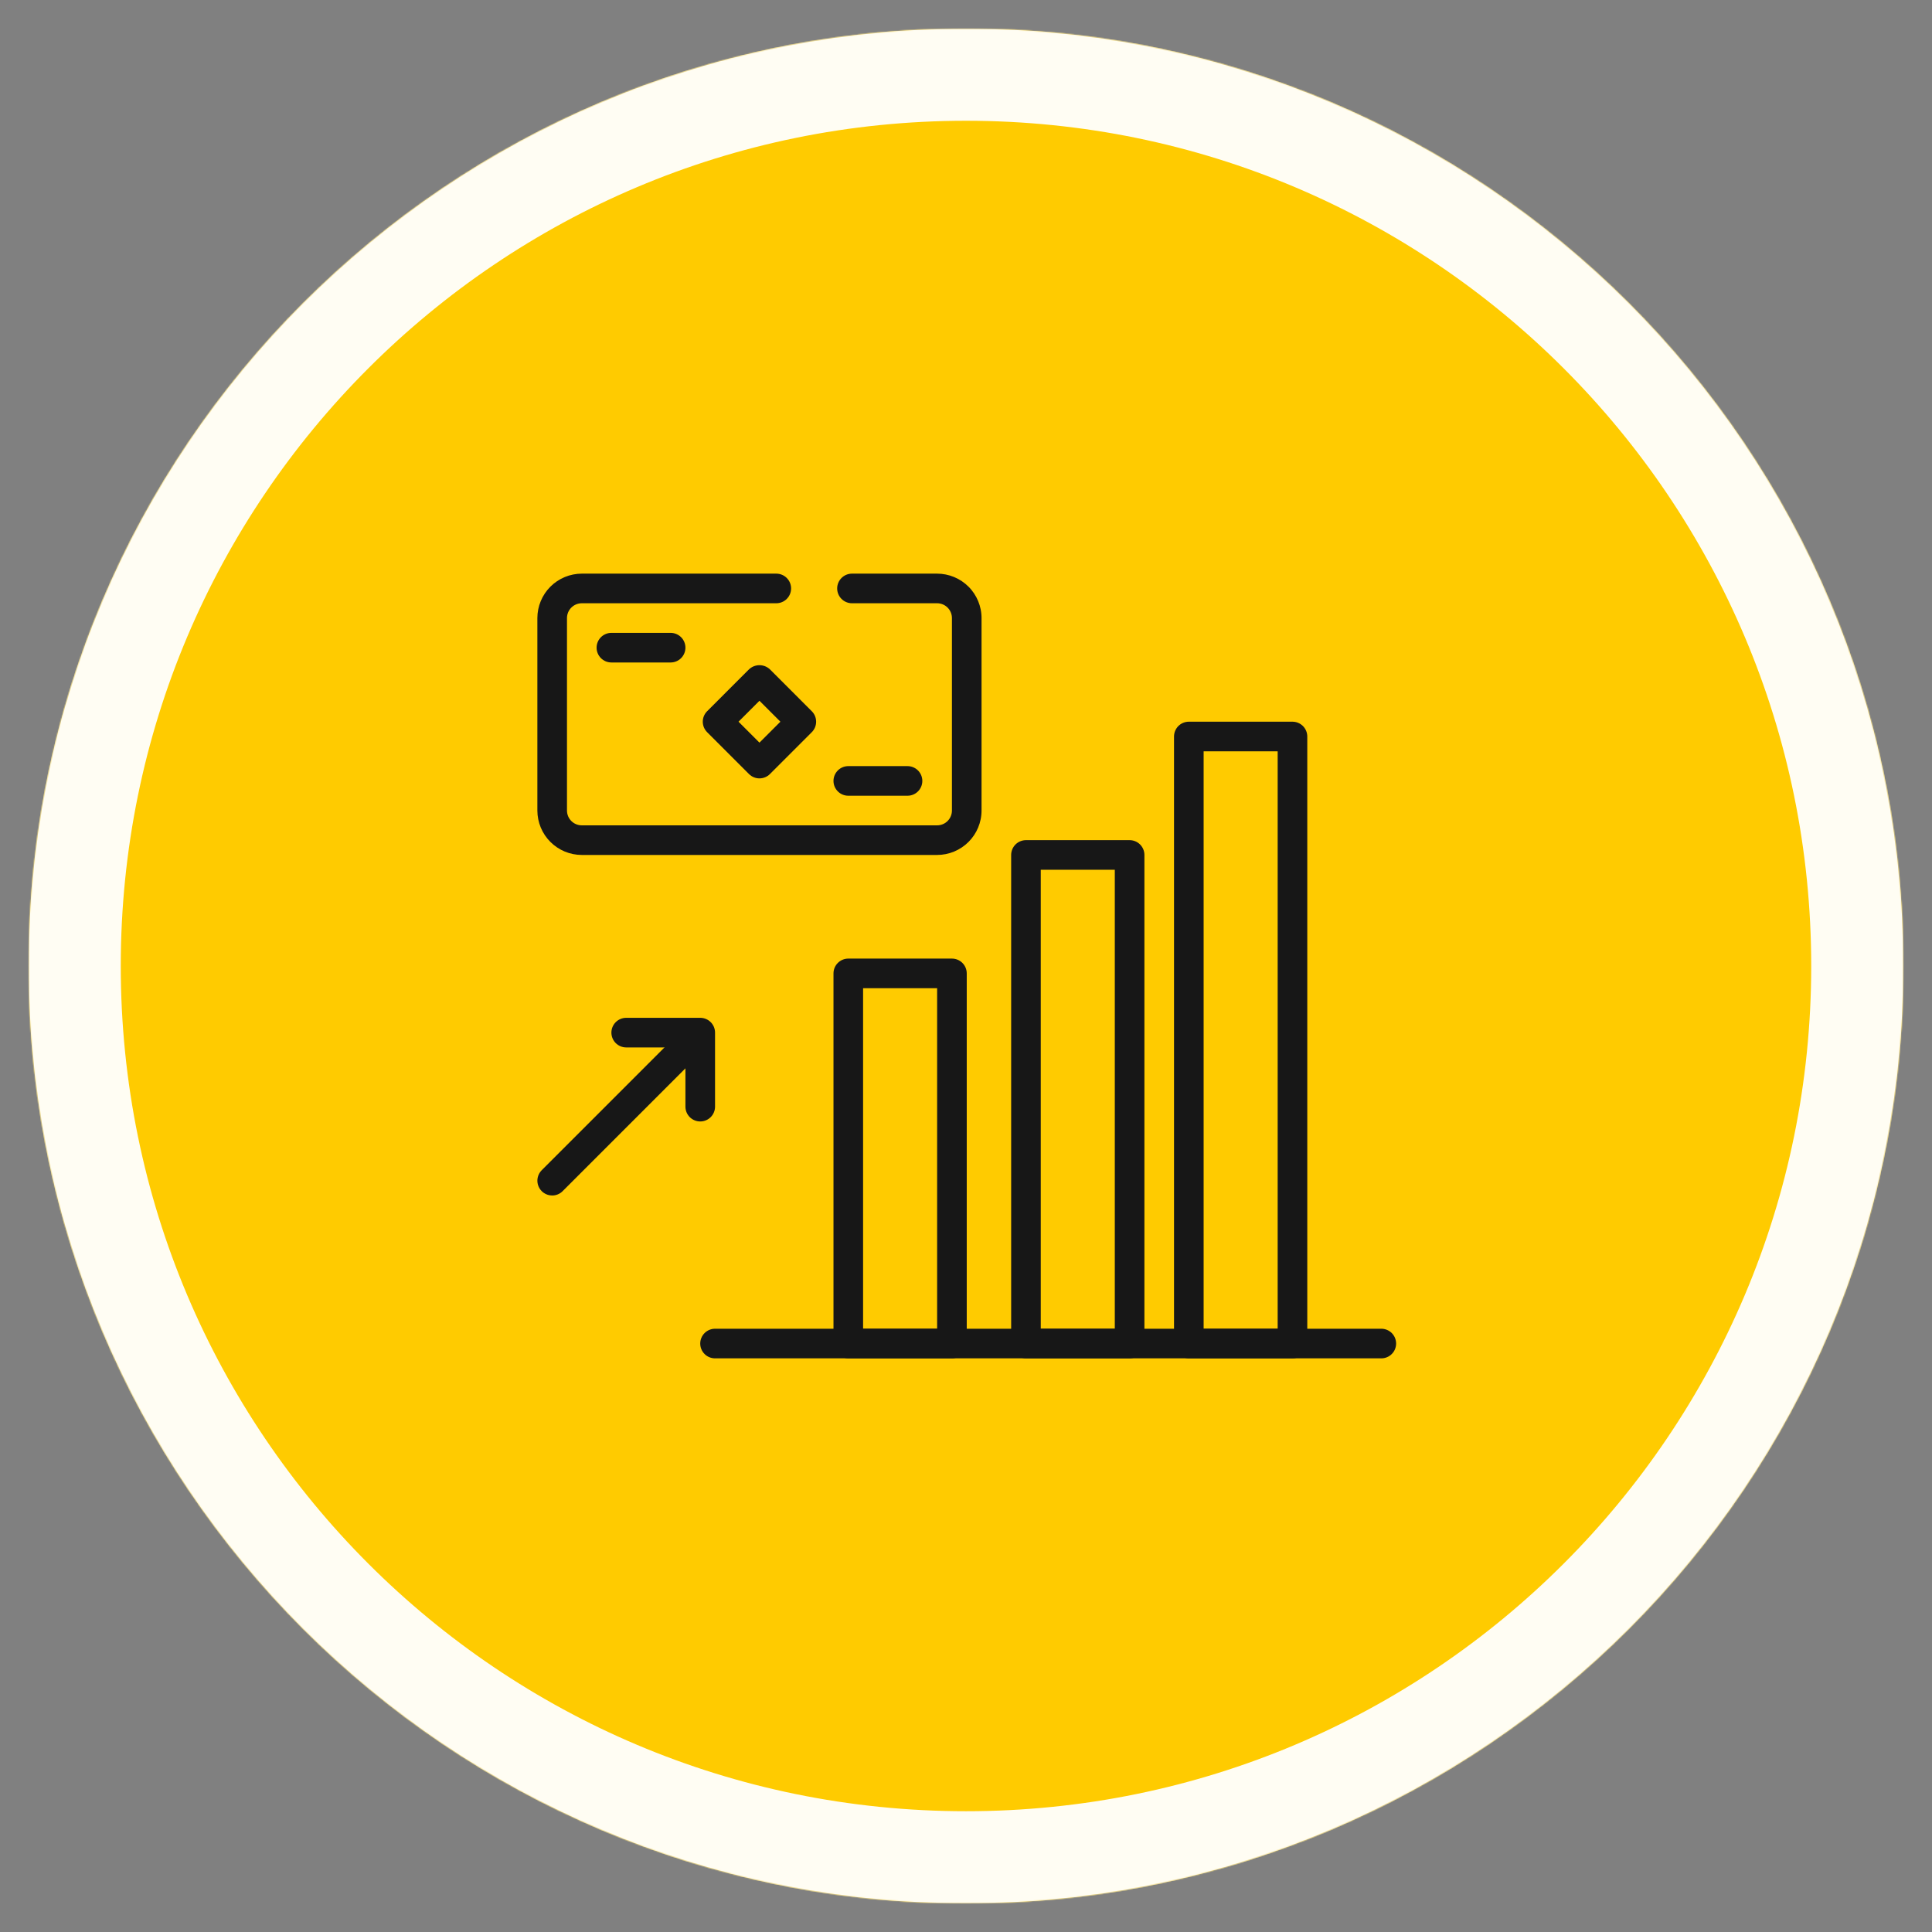
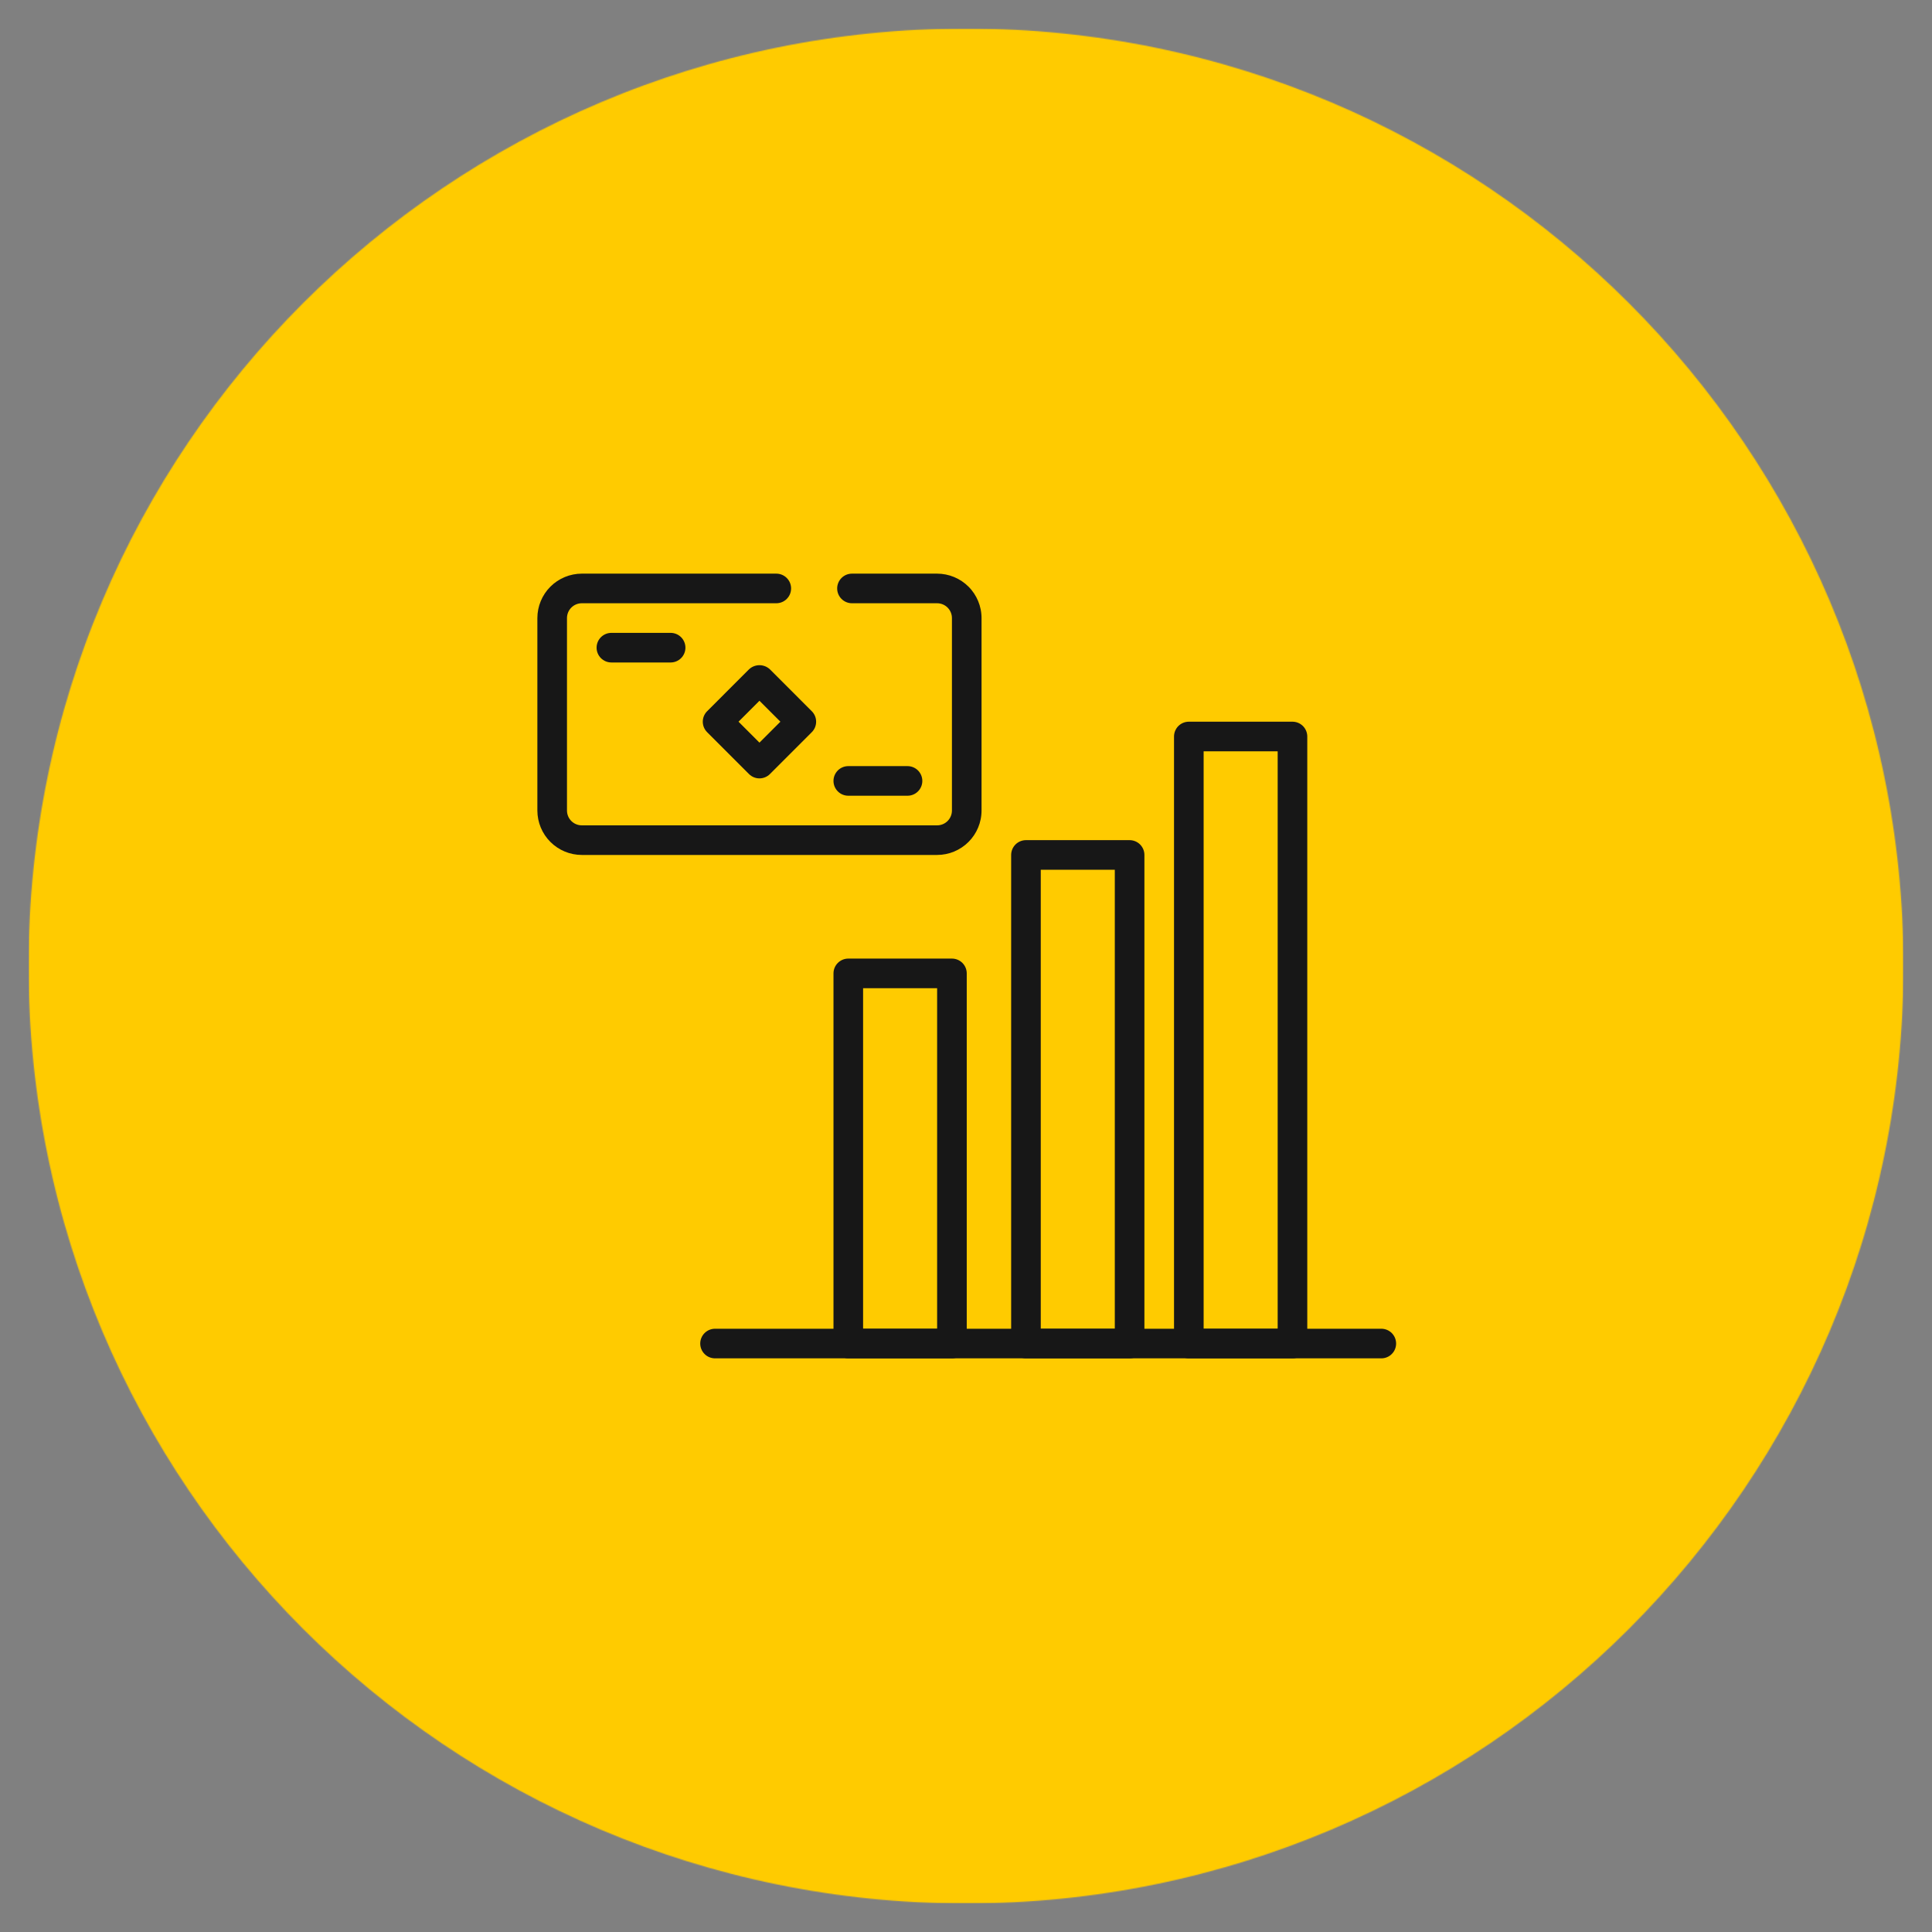
<svg xmlns="http://www.w3.org/2000/svg" width="2000" height="2000" viewBox="0 0 2000 2000" fill="none">
  <rect x="0" y="0" width="2000" height="2000" fill="#808080" stroke="none" />
  <mask id="mask0_1457_60" style="mask-type:luminance" maskUnits="userSpaceOnUse" x="29" y="29" width="1942" height="1942">
    <path d="M29.516 29.516H1970.48V1970.48H29.516V29.516Z" fill="white" />
  </mask>
  <g mask="url(#mask0_1457_60)">
    <mask id="mask1_1457_60" style="mask-type:luminance" maskUnits="userSpaceOnUse" x="29" y="29" width="1942" height="1942">
      <path d="M1000 29.516C464.016 29.516 29.516 464.016 29.516 1000C29.516 1535.98 464.016 1970.48 1000 1970.48C1535.98 1970.48 1970.48 1535.98 1970.48 1000C1970.48 464.016 1535.98 29.516 1000 29.516Z" fill="white" />
    </mask>
    <g mask="url(#mask1_1457_60)">
      <path d="M29.516 29.516H1970.48V1970.48H29.516V29.516Z" fill="#FFCB00" />
    </g>
  </g>
  <mask id="mask2_1457_60" style="mask-type:luminance" maskUnits="userSpaceOnUse" x="29" y="29" width="1942" height="1942">
    <path d="M29.516 29.516H1970.47V1970.47H29.516V29.516Z" fill="white" />
  </mask>
  <g mask="url(#mask2_1457_60)">
    <mask id="mask3_1457_60" style="mask-type:luminance" maskUnits="userSpaceOnUse" x="29" y="29" width="1942" height="1942">
      <path d="M999.995 29.516C464.016 29.516 29.516 464.016 29.516 999.995C29.516 1535.97 464.016 1970.47 999.995 1970.47C1535.97 1970.47 1970.47 1535.97 1970.47 999.995C1970.47 464.016 1535.97 29.516 999.995 29.516Z" fill="white" />
    </mask>
    <g mask="url(#mask3_1457_60)">
-       <path d="M999.995 29.516C464.016 29.516 29.516 464.016 29.516 999.995C29.516 1535.97 464.016 1970.47 999.995 1970.47C1535.97 1970.47 1970.47 1535.97 1970.47 999.995C1970.47 464.016 1535.97 29.516 999.995 29.516Z" stroke="#FFFDF3" stroke-width="191" />
-     </g>
+       </g>
  </g>
-   <path d="M985.437 1406.16H878.151C877.14 1406.16 876.146 1406.06 875.161 1405.86C874.172 1405.67 873.213 1405.38 872.286 1404.99C871.354 1404.61 870.469 1404.14 869.635 1403.58C868.797 1403.02 868.021 1402.39 867.312 1401.67C866.599 1400.96 865.963 1400.19 865.406 1399.35C864.844 1398.52 864.375 1397.63 863.989 1396.7C863.604 1395.77 863.312 1394.81 863.114 1393.82C862.922 1392.84 862.823 1391.84 862.823 1390.83V1007.66C862.823 1006.65 862.922 1005.66 863.114 1004.67C863.312 1003.68 863.604 1002.72 863.989 1001.79C864.375 1000.86 864.844 999.979 865.406 999.146C865.963 998.307 866.599 997.531 867.312 996.823C868.021 996.109 868.797 995.474 869.635 994.916C870.469 994.354 871.354 993.885 872.286 993.5C873.213 993.114 874.172 992.823 875.161 992.625C876.146 992.432 877.14 992.333 878.151 992.333H985.437C986.443 992.333 987.443 992.432 988.427 992.625C989.417 992.823 990.375 993.114 991.302 993.5C992.234 993.885 993.114 994.354 993.953 994.916C994.792 995.474 995.562 996.109 996.276 996.823C996.989 997.531 997.625 998.307 998.182 999.146C998.739 999.979 999.213 1000.86 999.599 1001.79C999.984 1002.72 1000.28 1003.68 1000.47 1004.67C1000.67 1005.66 1000.77 1006.65 1000.77 1007.66V1390.83C1000.77 1391.84 1000.67 1392.84 1000.47 1393.82C1000.28 1394.81 999.984 1395.77 999.599 1396.7C999.213 1397.63 998.739 1398.52 998.182 1399.35C997.625 1400.19 996.989 1400.96 996.276 1401.67C995.562 1402.39 994.792 1403.02 993.953 1403.58C993.114 1404.14 992.234 1404.61 991.302 1404.99C990.375 1405.38 989.417 1405.67 988.427 1405.87C987.443 1406.06 986.443 1406.16 985.437 1406.16ZM893.474 1375.5H970.109V1022.98H893.474V1375.5Z" fill="#171717" />
+   <path d="M985.437 1406.16H878.151C877.14 1406.16 876.146 1406.06 875.161 1405.86C871.354 1404.61 870.469 1404.14 869.635 1403.58C868.797 1403.02 868.021 1402.39 867.312 1401.67C866.599 1400.96 865.963 1400.19 865.406 1399.35C864.844 1398.52 864.375 1397.63 863.989 1396.7C863.604 1395.77 863.312 1394.81 863.114 1393.82C862.922 1392.84 862.823 1391.84 862.823 1390.83V1007.66C862.823 1006.65 862.922 1005.66 863.114 1004.67C863.312 1003.68 863.604 1002.72 863.989 1001.79C864.375 1000.86 864.844 999.979 865.406 999.146C865.963 998.307 866.599 997.531 867.312 996.823C868.021 996.109 868.797 995.474 869.635 994.916C870.469 994.354 871.354 993.885 872.286 993.5C873.213 993.114 874.172 992.823 875.161 992.625C876.146 992.432 877.14 992.333 878.151 992.333H985.437C986.443 992.333 987.443 992.432 988.427 992.625C989.417 992.823 990.375 993.114 991.302 993.5C992.234 993.885 993.114 994.354 993.953 994.916C994.792 995.474 995.562 996.109 996.276 996.823C996.989 997.531 997.625 998.307 998.182 999.146C998.739 999.979 999.213 1000.86 999.599 1001.79C999.984 1002.72 1000.28 1003.68 1000.47 1004.67C1000.67 1005.66 1000.77 1006.65 1000.77 1007.66V1390.83C1000.77 1391.84 1000.67 1392.84 1000.47 1393.82C1000.28 1394.81 999.984 1395.77 999.599 1396.7C999.213 1397.63 998.739 1398.52 998.182 1399.35C997.625 1400.19 996.989 1400.96 996.276 1401.67C995.562 1402.39 994.792 1403.02 993.953 1403.58C993.114 1404.14 992.234 1404.61 991.302 1404.99C990.375 1405.38 989.417 1405.67 988.427 1405.87C987.443 1406.06 986.443 1406.16 985.437 1406.16ZM893.474 1375.5H970.109V1022.98H893.474V1375.5Z" fill="#171717" />
  <path d="M1169.36 1406.16H1062.07C1061.07 1406.16 1060.07 1406.06 1059.08 1405.86C1058.09 1405.67 1057.14 1405.38 1056.21 1405C1055.28 1404.61 1054.4 1404.14 1053.56 1403.58C1052.72 1403.02 1051.95 1402.39 1051.23 1401.67C1050.53 1400.96 1049.89 1400.19 1049.33 1399.35C1048.77 1398.52 1048.3 1397.63 1047.91 1396.7C1047.53 1395.77 1047.24 1394.81 1047.04 1393.82C1046.84 1392.84 1046.74 1391.84 1046.74 1390.83V885.042C1046.74 884.037 1046.84 883.042 1047.04 882.052C1047.24 881.068 1047.53 880.11 1047.91 879.177C1048.3 878.25 1048.77 877.365 1049.33 876.526C1049.89 875.693 1050.53 874.917 1051.23 874.203C1051.95 873.495 1052.72 872.86 1053.56 872.297C1054.4 871.74 1055.28 871.266 1056.21 870.881C1057.14 870.5 1058.1 870.209 1059.08 870.011C1060.07 869.813 1061.07 869.714 1062.07 869.714H1169.36C1170.37 869.714 1171.36 869.813 1172.35 870.011C1173.34 870.209 1174.3 870.5 1175.23 870.881C1176.16 871.266 1177.04 871.74 1177.88 872.297C1178.71 872.86 1179.49 873.495 1180.2 874.203C1180.91 874.917 1181.55 875.693 1182.1 876.526C1182.67 877.365 1183.14 878.25 1183.52 879.177C1183.91 880.11 1184.2 881.068 1184.4 882.052C1184.59 883.042 1184.69 884.037 1184.69 885.042V1390.83C1184.69 1391.84 1184.59 1392.84 1184.4 1393.82C1184.2 1394.81 1183.91 1395.77 1183.52 1396.7C1183.14 1397.63 1182.67 1398.52 1182.1 1399.35C1181.55 1400.19 1180.91 1400.96 1180.2 1401.67C1179.49 1402.39 1178.71 1403.02 1177.88 1403.58C1177.04 1404.14 1176.16 1404.61 1175.23 1405C1174.3 1405.38 1173.34 1405.67 1172.35 1405.87C1171.36 1406.06 1170.37 1406.16 1169.36 1406.16ZM1077.4 1375.51H1154.04V900.37H1077.4V1375.51Z" fill="#171717" />
  <path d="M1337.96 1406.16H1230.67C1229.67 1406.16 1228.67 1406.06 1227.68 1405.86C1226.69 1405.67 1225.73 1405.38 1224.81 1404.99C1223.87 1404.61 1222.99 1404.14 1222.16 1403.58C1221.32 1403.02 1220.55 1402.39 1219.83 1401.67C1219.12 1400.96 1218.48 1400.19 1217.93 1399.35C1217.37 1398.52 1216.9 1397.63 1216.51 1396.7C1216.13 1395.77 1215.83 1394.81 1215.64 1393.82C1215.44 1392.84 1215.34 1391.84 1215.34 1390.83V762.427C1215.34 761.422 1215.44 760.422 1215.64 759.437C1215.83 758.448 1216.13 757.489 1216.51 756.562C1216.9 755.63 1217.37 754.75 1217.93 753.911C1218.48 753.073 1219.12 752.302 1219.83 751.588C1220.55 750.875 1221.32 750.239 1222.16 749.682C1222.99 749.125 1223.87 748.651 1224.81 748.265C1225.73 747.88 1226.69 747.588 1227.68 747.396C1228.67 747.198 1229.67 747.099 1230.67 747.099H1337.96C1338.97 747.099 1339.96 747.198 1340.95 747.396C1341.94 747.588 1342.9 747.88 1343.82 748.265C1344.76 748.651 1345.64 749.125 1346.47 749.682C1347.31 750.239 1348.09 750.875 1348.8 751.588C1349.51 752.302 1350.15 753.073 1350.7 753.911C1351.26 754.75 1351.73 755.63 1352.12 756.562C1352.51 757.489 1352.8 758.448 1352.99 759.437C1353.19 760.422 1353.29 761.422 1353.29 762.427V1390.83C1353.29 1391.84 1353.19 1392.84 1352.99 1393.82C1352.8 1394.81 1352.51 1395.77 1352.12 1396.7C1351.73 1397.63 1351.26 1398.52 1350.7 1399.35C1350.15 1400.19 1349.51 1400.96 1348.8 1401.67C1348.09 1402.39 1347.31 1403.02 1346.47 1403.58C1345.64 1404.14 1344.76 1404.61 1343.82 1404.99C1342.9 1405.38 1341.94 1405.67 1340.95 1405.87C1339.96 1406.06 1338.97 1406.16 1337.96 1406.16ZM1246 1375.5H1322.64V777.755H1246V1375.5Z" fill="#171717" />
  <path d="M1429.92 1406.16H740.208C739.198 1406.16 738.203 1406.06 737.214 1405.86C736.229 1405.67 735.271 1405.38 734.339 1404.99C733.412 1404.61 732.526 1404.14 731.693 1403.58C730.854 1403.02 730.078 1402.39 729.37 1401.67C728.656 1400.96 728.021 1400.19 727.464 1399.35C726.901 1398.52 726.432 1397.63 726.047 1396.7C725.662 1395.77 725.37 1394.81 725.172 1393.82C724.979 1392.84 724.88 1391.84 724.88 1390.83C724.88 1389.83 724.979 1388.83 725.172 1387.84C725.37 1386.86 725.662 1385.9 726.047 1384.97C726.432 1384.04 726.901 1383.16 727.464 1382.32C728.021 1381.48 728.656 1380.71 729.37 1379.99C730.078 1379.29 730.854 1378.65 731.693 1378.09C732.526 1377.53 733.412 1377.06 734.339 1376.67C735.271 1376.29 736.229 1376 737.214 1375.8C738.203 1375.6 739.198 1375.5 740.208 1375.5H1429.92C1430.93 1375.5 1431.93 1375.6 1432.91 1375.8C1433.9 1376 1434.86 1376.29 1435.79 1376.67C1436.72 1377.06 1437.6 1377.53 1438.44 1378.09C1439.28 1378.65 1440.05 1379.29 1440.76 1379.99C1441.47 1380.71 1442.11 1381.48 1442.67 1382.32C1443.22 1383.16 1443.7 1384.04 1444.08 1384.97C1444.47 1385.9 1444.76 1386.86 1444.95 1387.84C1445.15 1388.83 1445.25 1389.83 1445.25 1390.83C1445.25 1391.84 1445.15 1392.84 1444.95 1393.82C1444.76 1394.81 1444.47 1395.77 1444.08 1396.7C1443.7 1397.63 1443.22 1398.52 1442.67 1399.35C1442.11 1400.19 1441.47 1400.96 1440.76 1401.67C1440.05 1402.39 1439.28 1403.02 1438.44 1403.58C1437.6 1404.14 1436.72 1404.61 1435.79 1404.99C1434.86 1405.38 1433.9 1405.67 1432.91 1405.87C1431.93 1406.06 1430.93 1406.16 1429.92 1406.16Z" fill="#171717" />
  <path d="M970.109 885.042H602.26C600.755 885.042 599.255 884.964 597.755 884.818C596.26 884.667 594.771 884.448 593.297 884.151C591.818 883.854 590.359 883.49 588.922 883.052C587.479 882.615 586.068 882.104 584.677 881.531C583.286 880.953 581.927 880.307 580.599 879.599C579.271 878.891 577.979 878.115 576.729 877.276C575.479 876.443 574.271 875.547 573.104 874.589C571.943 873.635 570.828 872.625 569.766 871.563C568.698 870.495 567.688 869.38 566.734 868.219C565.781 867.057 564.885 865.849 564.047 864.594C563.208 863.344 562.437 862.052 561.724 860.729C561.016 859.401 560.375 858.042 559.797 856.651C559.219 855.26 558.714 853.844 558.271 852.406C557.833 850.964 557.469 849.505 557.172 848.031C556.88 846.552 556.656 845.068 556.51 843.568C556.359 842.068 556.281 840.568 556.281 839.063V639.813C556.281 638.307 556.359 636.802 556.51 635.307C556.656 633.807 556.88 632.318 557.172 630.844C557.469 629.37 557.833 627.911 558.271 626.469C558.714 625.026 559.219 623.615 559.797 622.224C560.375 620.833 561.016 619.474 561.724 618.146C562.437 616.818 563.208 615.526 564.047 614.276C564.885 613.026 565.781 611.818 566.734 610.656C567.688 609.49 568.698 608.375 569.766 607.313C570.828 606.25 571.943 605.24 573.104 604.281C574.271 603.328 575.479 602.432 576.729 601.594C577.979 600.755 579.271 599.984 580.599 599.276C581.927 598.563 583.286 597.922 584.677 597.344C586.068 596.766 587.479 596.26 588.922 595.823C590.359 595.385 591.818 595.016 593.297 594.724C594.771 594.427 596.26 594.203 597.755 594.057C599.255 593.906 600.755 593.833 602.26 593.828H803.609C804.615 593.828 805.615 593.927 806.599 594.125C807.589 594.323 808.547 594.609 809.474 594.995C810.406 595.38 811.286 595.854 812.125 596.411C812.964 596.974 813.734 597.609 814.448 598.318C815.161 599.031 815.792 599.802 816.354 600.641C816.911 601.479 817.385 602.359 817.771 603.292C818.156 604.219 818.448 605.177 818.641 606.167C818.839 607.151 818.938 608.151 818.938 609.156C818.938 610.161 818.839 611.161 818.641 612.146C818.448 613.135 818.156 614.094 817.771 615.021C817.385 615.953 816.911 616.833 816.354 617.672C815.792 618.51 815.161 619.281 814.448 619.995C813.734 620.708 812.964 621.344 812.125 621.901C811.286 622.458 810.406 622.932 809.474 623.318C808.547 623.703 807.589 623.995 806.599 624.188C805.615 624.385 804.615 624.484 803.609 624.484H602.26C601.255 624.484 600.26 624.583 599.276 624.781C598.286 624.979 597.328 625.271 596.401 625.656C595.469 626.042 594.589 626.51 593.75 627.073C592.917 627.63 592.141 628.266 591.427 628.979C590.719 629.688 590.083 630.464 589.521 631.297C588.964 632.135 588.49 633.016 588.104 633.948C587.719 634.875 587.432 635.833 587.234 636.823C587.036 637.807 586.938 638.802 586.938 639.813V839.063C586.938 840.068 587.036 841.063 587.234 842.052C587.432 843.036 587.719 843.995 588.104 844.927C588.49 845.854 588.964 846.74 589.521 847.573C590.083 848.411 590.719 849.182 591.427 849.896C592.141 850.609 592.917 851.245 593.75 851.802C594.589 852.359 595.469 852.833 596.401 853.219C597.328 853.604 598.286 853.896 599.276 854.094C600.26 854.292 601.255 854.391 602.26 854.391H970.109C971.12 854.391 972.115 854.292 973.099 854.094C974.089 853.896 975.047 853.604 975.974 853.219C976.906 852.833 977.786 852.359 978.625 851.802C979.458 851.245 980.234 850.609 980.943 849.896C981.656 849.182 982.292 848.411 982.849 847.573C983.411 846.74 983.88 845.854 984.266 844.927C984.651 843.995 984.943 843.036 985.141 842.052C985.339 841.063 985.438 840.068 985.438 839.063V639.813C985.438 638.802 985.339 637.807 985.141 636.823C984.943 635.833 984.651 634.875 984.266 633.948C983.88 633.016 983.411 632.135 982.849 631.297C982.292 630.464 981.656 629.688 980.948 628.979C980.234 628.266 979.458 627.63 978.625 627.073C977.786 626.51 976.906 626.042 975.974 625.656C975.047 625.271 974.089 624.979 973.099 624.781C972.115 624.583 971.12 624.484 970.109 624.484H881.964C880.958 624.484 879.964 624.385 878.974 624.188C877.99 623.995 877.031 623.703 876.099 623.318C875.172 622.932 874.286 622.458 873.453 621.901C872.615 621.344 871.839 620.708 871.13 619.995C870.417 619.281 869.781 618.51 869.224 617.672C868.661 616.833 868.193 615.953 867.807 615.021C867.422 614.094 867.13 613.135 866.932 612.146C866.734 611.161 866.641 610.161 866.641 609.156C866.641 608.151 866.734 607.151 866.932 606.167C867.13 605.177 867.422 604.219 867.807 603.292C868.193 602.359 868.661 601.479 869.224 600.641C869.781 599.802 870.417 599.031 871.13 598.318C871.839 597.609 872.615 596.974 873.453 596.411C874.286 595.854 875.172 595.38 876.099 594.995C877.031 594.609 877.99 594.323 878.974 594.125C879.964 593.927 880.958 593.828 881.964 593.828H970.109C971.615 593.833 973.12 593.906 974.615 594.057C976.115 594.203 977.604 594.427 979.078 594.724C980.557 595.016 982.016 595.385 983.453 595.823C984.896 596.26 986.307 596.766 987.698 597.344C989.089 597.922 990.448 598.563 991.776 599.276C993.104 599.984 994.396 600.755 995.646 601.594C996.896 602.432 998.104 603.328 999.266 604.281C1000.43 605.24 1001.55 606.25 1002.61 607.313C1003.68 608.375 1004.68 609.49 1005.64 610.656C1006.59 611.818 1007.49 613.026 1008.33 614.276C1009.17 615.526 1009.94 616.818 1010.65 618.146C1011.36 619.474 1012 620.833 1012.58 622.224C1013.16 623.615 1013.66 625.026 1014.1 626.469C1014.54 627.911 1014.91 629.37 1015.2 630.844C1015.49 632.318 1015.72 633.807 1015.86 635.307C1016.02 636.802 1016.09 638.307 1016.09 639.813V839.063C1016.09 840.568 1016.02 842.068 1015.86 843.568C1015.72 845.068 1015.49 846.552 1015.2 848.031C1014.91 849.505 1014.54 850.964 1014.1 852.406C1013.66 853.844 1013.16 855.26 1012.58 856.651C1012 858.042 1011.36 859.401 1010.65 860.729C1009.94 862.052 1009.17 863.344 1008.33 864.594C1007.49 865.849 1006.59 867.057 1005.64 868.219C1004.68 869.38 1003.68 870.495 1002.61 871.563C1001.55 872.625 1000.43 873.635 999.266 874.589C998.104 875.547 996.896 876.443 995.646 877.276C994.396 878.115 993.104 878.891 991.776 879.599C990.448 880.307 989.089 880.953 987.698 881.531C986.307 882.104 984.896 882.615 983.453 883.052C982.016 883.49 980.557 883.854 979.078 884.151C977.604 884.448 976.115 884.667 974.615 884.818C973.12 884.964 971.615 885.042 970.109 885.042Z" fill="#171717" />
  <path d="M694.224 685.792H632.917C631.911 685.792 630.911 685.693 629.927 685.495C628.937 685.302 627.979 685.011 627.052 684.625C626.12 684.24 625.239 683.766 624.401 683.209C623.562 682.651 622.792 682.016 622.078 681.302C621.37 680.589 620.734 679.818 620.172 678.979C619.614 678.141 619.14 677.261 618.755 676.328C618.37 675.401 618.083 674.443 617.885 673.453C617.687 672.469 617.588 671.469 617.588 670.464C617.588 669.459 617.687 668.464 617.885 667.474C618.083 666.49 618.37 665.532 618.755 664.599C619.14 663.672 619.614 662.787 620.172 661.948C620.734 661.115 621.37 660.339 622.078 659.625C622.792 658.917 623.562 658.282 624.401 657.719C625.239 657.162 626.12 656.688 627.052 656.302C627.979 655.917 628.937 655.631 629.927 655.433C630.911 655.235 631.911 655.136 632.917 655.136H694.224C695.229 655.136 696.229 655.235 697.213 655.433C698.203 655.631 699.161 655.917 700.088 656.302C701.021 656.688 701.901 657.162 702.739 657.719C703.578 658.282 704.349 658.917 705.062 659.625C705.776 660.339 706.411 661.115 706.969 661.948C707.526 662.787 708 663.672 708.385 664.599C708.771 665.532 709.062 666.49 709.255 667.474C709.453 668.464 709.552 669.459 709.552 670.464C709.552 671.469 709.453 672.469 709.255 673.453C709.062 674.443 708.771 675.401 708.385 676.328C708 677.261 707.526 678.141 706.969 678.979C706.411 679.818 705.776 680.589 705.062 681.302C704.349 682.016 703.578 682.651 702.739 683.209C701.901 683.766 701.021 684.24 700.088 684.625C699.161 685.011 698.203 685.302 697.213 685.495C696.229 685.693 695.229 685.792 694.224 685.792Z" fill="#171717" />
  <path d="M939.458 823.734H878.151C877.14 823.734 876.146 823.635 875.161 823.442C874.172 823.244 873.213 822.953 872.286 822.567C871.354 822.182 870.469 821.713 869.635 821.151C868.797 820.593 868.021 819.958 867.312 819.244C866.599 818.536 865.963 817.76 865.406 816.922C864.844 816.088 864.375 815.203 863.989 814.271C863.604 813.343 863.312 812.385 863.114 811.396C862.922 810.411 862.823 809.416 862.823 808.406C862.823 807.401 862.922 806.406 863.114 805.416C863.312 804.432 863.604 803.474 863.989 802.541C864.375 801.614 864.844 800.729 865.406 799.89C865.963 799.057 866.599 798.281 867.312 797.567C868.021 796.859 868.797 796.224 869.635 795.661C870.469 795.104 871.354 794.63 872.286 794.25C873.213 793.864 874.172 793.573 875.161 793.375C876.146 793.177 877.14 793.083 878.151 793.083H939.458C940.463 793.083 941.458 793.177 942.448 793.375C943.432 793.573 944.39 793.864 945.323 794.25C946.25 794.63 947.135 795.104 947.974 795.661C948.807 796.224 949.583 796.859 950.297 797.567C951.005 798.281 951.64 799.057 952.203 799.89C952.76 800.729 953.234 801.614 953.62 802.541C954.005 803.474 954.292 804.432 954.489 805.416C954.687 806.406 954.786 807.401 954.786 808.406C954.786 809.416 954.687 810.411 954.489 811.396C954.292 812.385 954.005 813.343 953.62 814.271C953.234 815.203 952.76 816.088 952.203 816.922C951.64 817.76 951.005 818.536 950.297 819.244C949.583 819.958 948.807 820.593 947.974 821.151C947.135 821.713 946.25 822.182 945.323 822.567C944.39 822.953 943.432 823.244 942.448 823.442C941.458 823.635 940.463 823.734 939.458 823.734Z" fill="#171717" />
  <path d="M786.188 805.781C784.156 805.781 782.198 805.39 780.323 804.614C778.443 803.833 776.786 802.729 775.349 801.291L732.005 757.937C731.292 757.224 730.656 756.448 730.099 755.614C729.536 754.776 729.068 753.896 728.682 752.963C728.297 752.036 728.005 751.078 727.813 750.088C727.615 749.104 727.516 748.104 727.516 747.099C727.516 746.093 727.615 745.099 727.813 744.109C728.005 743.125 728.297 742.166 728.682 741.234C729.068 740.307 729.536 739.422 730.099 738.588C730.656 737.75 731.292 736.974 732.005 736.265L775.349 692.911C776.078 692.224 776.859 691.614 777.703 691.073C778.542 690.536 779.427 690.083 780.354 689.713C781.281 689.349 782.24 689.067 783.219 688.88C784.198 688.692 785.188 688.599 786.188 688.599C787.188 688.599 788.177 688.692 789.156 688.88C790.135 689.067 791.089 689.349 792.021 689.713C792.948 690.083 793.833 690.536 794.672 691.073C795.516 691.614 796.297 692.224 797.021 692.911L840.37 736.265C841.083 736.974 841.719 737.75 842.276 738.588C842.833 739.422 843.307 740.307 843.693 741.234C844.078 742.166 844.37 743.125 844.563 744.109C844.76 745.099 844.859 746.093 844.859 747.099C844.859 748.104 844.76 749.104 844.563 750.088C844.37 751.078 844.078 752.036 843.693 752.963C843.307 753.896 842.833 754.776 842.276 755.614C841.719 756.448 841.083 757.224 840.37 757.937L797.026 801.291C795.589 802.729 793.932 803.833 792.052 804.614C790.177 805.39 788.219 805.781 786.188 805.781ZM764.516 747.099L786.188 768.776L807.859 747.099L786.188 725.427L764.516 747.099Z" fill="#171717" />
-   <path d="M571.609 1237.56C570.094 1237.56 568.609 1237.34 567.161 1236.91C565.708 1236.46 564.354 1235.82 563.094 1234.98C561.833 1234.14 560.724 1233.13 559.766 1231.96C558.802 1230.79 558.031 1229.51 557.453 1228.1C556.87 1226.7 556.505 1225.25 556.359 1223.74C556.208 1222.23 556.286 1220.73 556.578 1219.25C556.875 1217.76 557.38 1216.35 558.094 1215.02C558.807 1213.68 559.703 1212.47 560.771 1211.4L691.052 1081.12C691.771 1080.43 692.542 1079.81 693.38 1079.28C694.214 1078.73 695.094 1078.28 696.021 1077.91C696.943 1077.54 697.896 1077.27 698.875 1077.08C699.854 1076.9 700.839 1076.81 701.833 1076.82C702.828 1076.83 703.813 1076.93 704.787 1077.14C705.766 1077.33 706.708 1077.62 707.625 1078.01C708.547 1078.4 709.417 1078.86 710.245 1079.42C711.068 1079.97 711.833 1080.6 712.537 1081.31C713.245 1082.01 713.87 1082.78 714.427 1083.6C714.979 1084.43 715.453 1085.3 715.833 1086.22C716.219 1087.14 716.51 1088.08 716.714 1089.06C716.912 1090.03 717.021 1091.02 717.026 1092.01C717.037 1093.01 716.948 1093.99 716.766 1094.97C716.583 1095.95 716.307 1096.9 715.938 1097.83C715.568 1098.75 715.115 1099.63 714.573 1100.47C714.031 1101.3 713.417 1102.08 712.724 1102.79L582.443 1233.07C581.01 1234.52 579.354 1235.62 577.474 1236.4C575.599 1237.18 573.641 1237.57 571.609 1237.56Z" fill="#171717" />
-   <path d="M724.88 1160.93C723.875 1160.93 722.875 1160.83 721.89 1160.64C720.901 1160.44 719.943 1160.15 719.015 1159.76C718.083 1159.38 717.203 1158.91 716.364 1158.34C715.526 1157.79 714.755 1157.15 714.042 1156.44C713.328 1155.73 712.693 1154.95 712.135 1154.12C711.578 1153.28 711.104 1152.4 710.719 1151.47C710.333 1150.54 710.042 1149.58 709.849 1148.59C709.651 1147.6 709.552 1146.61 709.552 1145.6V1084.3H648.245C647.239 1084.29 646.239 1084.2 645.255 1084C644.265 1083.8 643.307 1083.51 642.38 1083.13C641.448 1082.74 640.568 1082.27 639.729 1081.71C638.89 1081.15 638.12 1080.52 637.406 1079.81C636.693 1079.09 636.057 1078.32 635.5 1077.48C634.943 1076.65 634.469 1075.76 634.083 1074.83C633.698 1073.9 633.406 1072.94 633.213 1071.96C633.015 1070.97 632.917 1069.97 632.917 1068.97C632.917 1067.96 633.015 1066.96 633.213 1065.98C633.406 1064.99 633.698 1064.03 634.083 1063.1C634.469 1062.17 634.943 1061.29 635.5 1060.45C636.057 1059.61 636.693 1058.84 637.406 1058.13C638.12 1057.42 638.89 1056.78 639.729 1056.22C640.568 1055.67 641.448 1055.19 642.38 1054.81C643.307 1054.42 644.265 1054.13 645.255 1053.93C646.239 1053.74 647.239 1053.64 648.245 1053.64H724.88C725.885 1053.64 726.88 1053.74 727.87 1053.93C728.854 1054.13 729.812 1054.42 730.745 1054.81C731.672 1055.19 732.557 1055.67 733.396 1056.22C734.229 1056.78 735.005 1057.42 735.719 1058.13C736.427 1058.84 737.062 1059.61 737.625 1060.45C738.182 1061.29 738.656 1062.17 739.042 1063.1C739.427 1064.03 739.713 1064.99 739.911 1065.98C740.109 1066.96 740.208 1067.96 740.208 1068.97V1145.6C740.208 1146.61 740.109 1147.6 739.911 1148.59C739.713 1149.58 739.427 1150.54 739.042 1151.47C738.656 1152.4 738.182 1153.28 737.625 1154.12C737.062 1154.95 736.427 1155.73 735.719 1156.44C735.005 1157.15 734.229 1157.79 733.396 1158.34C732.557 1158.91 731.672 1159.38 730.745 1159.76C729.812 1160.15 728.854 1160.44 727.87 1160.64C726.88 1160.83 725.885 1160.93 724.88 1160.93Z" fill="#171717" />
</svg>